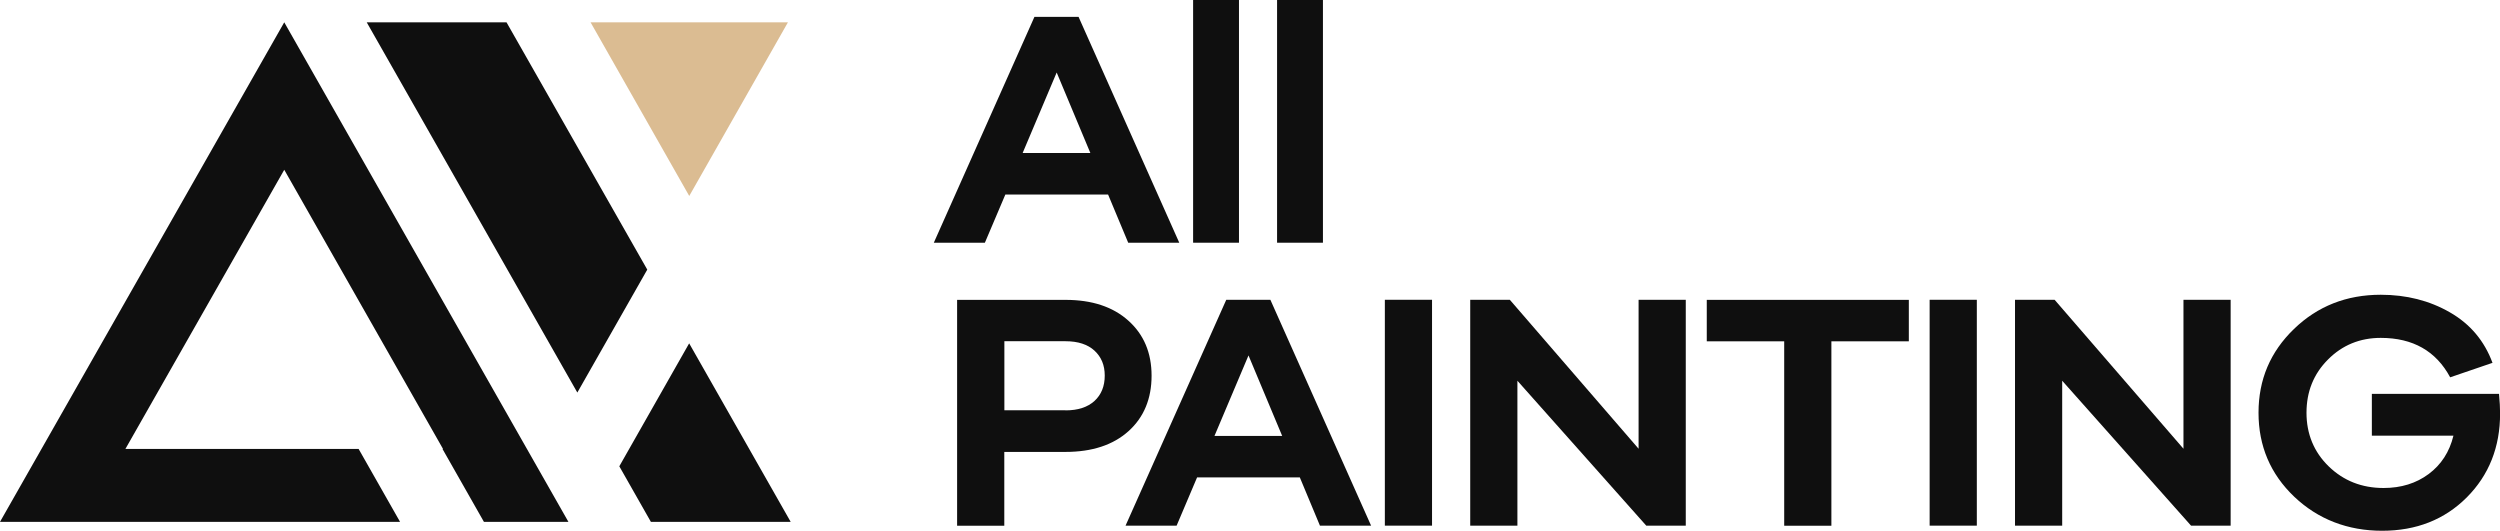
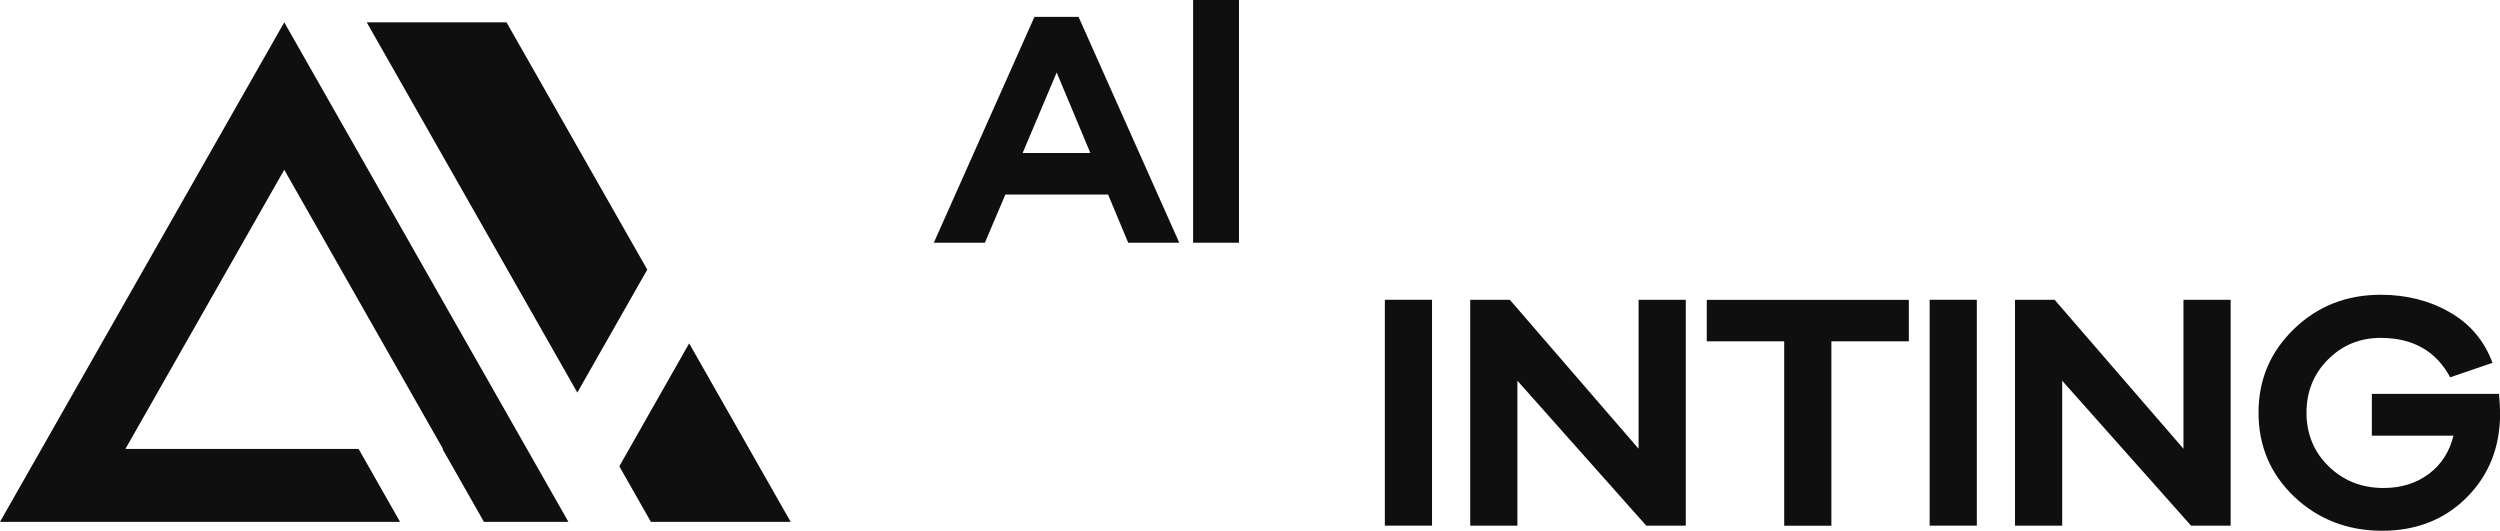
<svg xmlns="http://www.w3.org/2000/svg" id="_레이어_2" data-name="레이어 2" viewBox="0 0 283.46 60.18">
  <defs>
    <style>
      .cls-1 {
        fill: #0f0f0f;
      }

      .cls-2 {
        fill: #dbbc92;
      }
    </style>
  </defs>
  <g id="Layer_1" data-name="Layer 1">
    <g>
-       <polygon class="cls-2" points="78.15 22.22 66.96 2.53 89.34 2.53 78.15 22.22" />
      <polygon class="cls-1" points="40.66 50.9 14.22 50.9 32.23 19.25 50.23 50.9 50.17 50.9 54.87 59.17 64.45 59.17 32.23 2.53 0 59.17 45.36 59.17 40.66 50.9" />
      <g>
        <polygon class="cls-1" points="70.22 52.87 73.8 59.17 89.65 59.17 78.14 38.93 70.22 52.87" />
        <polygon class="cls-1" points="73.39 30.57 57.43 2.53 41.58 2.53 65.46 44.51 73.39 30.57" />
      </g>
      <g>
        <path class="cls-1" d="M127.92,27.52l-2.28-5.46h-11.65l-2.32,5.46h-5.79L117.29,1.91h5l11.42,25.61h-5.79ZM119.81,8.22l-3.86,9.13h7.68l-3.82-9.13Z" />
        <path class="cls-1" d="M135.28,27.52V0h5.2v27.52h-5.2Z" />
-         <path class="cls-1" d="M144.8,27.52V0h5.2v27.52h-5.2Z" />
      </g>
      <g>
-         <path class="cls-1" d="M120.81,34c2.99,0,5.37.78,7.12,2.35,1.76,1.57,2.64,3.65,2.64,6.25s-.87,4.72-2.62,6.29c-1.75,1.57-4.13,2.35-7.15,2.35h-6.93v8.37h-5.35v-25.61h12.28ZM120.81,46.53c1.42,0,2.51-.36,3.29-1.07.77-.71,1.16-1.67,1.16-2.87s-.39-2.11-1.16-2.83c-.77-.71-1.87-1.07-3.29-1.07h-6.93v7.83h6.93Z" />
-         <path class="cls-1" d="M149.66,59.6l-2.28-5.47h-11.65l-2.32,5.47h-5.79l11.42-25.61h5l11.42,25.61h-5.79ZM141.56,40.3l-3.86,9.13h7.68l-3.82-9.13Z" />
        <path class="cls-1" d="M157.02,59.6v-25.61h5.35v25.61h-5.35Z" />
        <path class="cls-1" d="M191.15,59.6h-4.49l-14.61-16.43v16.43h-5.35v-25.61h4.49l14.6,16.89v-16.89h5.35v25.61Z" />
        <path class="cls-1" d="M207.65,38.7v20.91h-5.35v-20.91h-8.78v-4.7h22.91v4.7h-8.78Z" />
        <path class="cls-1" d="M218.79,59.6v-25.61h5.35v25.61h-5.35Z" />
        <path class="cls-1" d="M252.92,59.6h-4.49l-14.61-16.43v16.43h-5.35v-25.61h4.49l14.61,16.89v-16.89h5.35v25.61Z" />
        <path class="cls-1" d="M283.35,44.66c.08.89.12,1.63.12,2.22,0,3.82-1.26,6.99-3.78,9.52-2.52,2.52-5.72,3.78-9.6,3.78s-7.26-1.29-9.96-3.86c-2.7-2.57-4.05-5.75-4.05-9.52s1.34-6.91,4.02-9.5c2.68-2.59,5.96-3.88,9.84-3.88,2.91,0,5.52.66,7.83,1.99,2.31,1.32,3.92,3.24,4.84,5.73l-4.8,1.64c-1.6-2.98-4.23-4.47-7.87-4.47-2.36,0-4.36.82-5.98,2.45-1.63,1.63-2.44,3.64-2.44,6.04s.84,4.45,2.52,6.08c1.68,1.63,3.75,2.45,6.22,2.45,1.99,0,3.7-.53,5.12-1.59,1.42-1.06,2.35-2.5,2.8-4.34h-9.25v-4.74h14.45Z" />
      </g>
    </g>
  </g>
</svg>